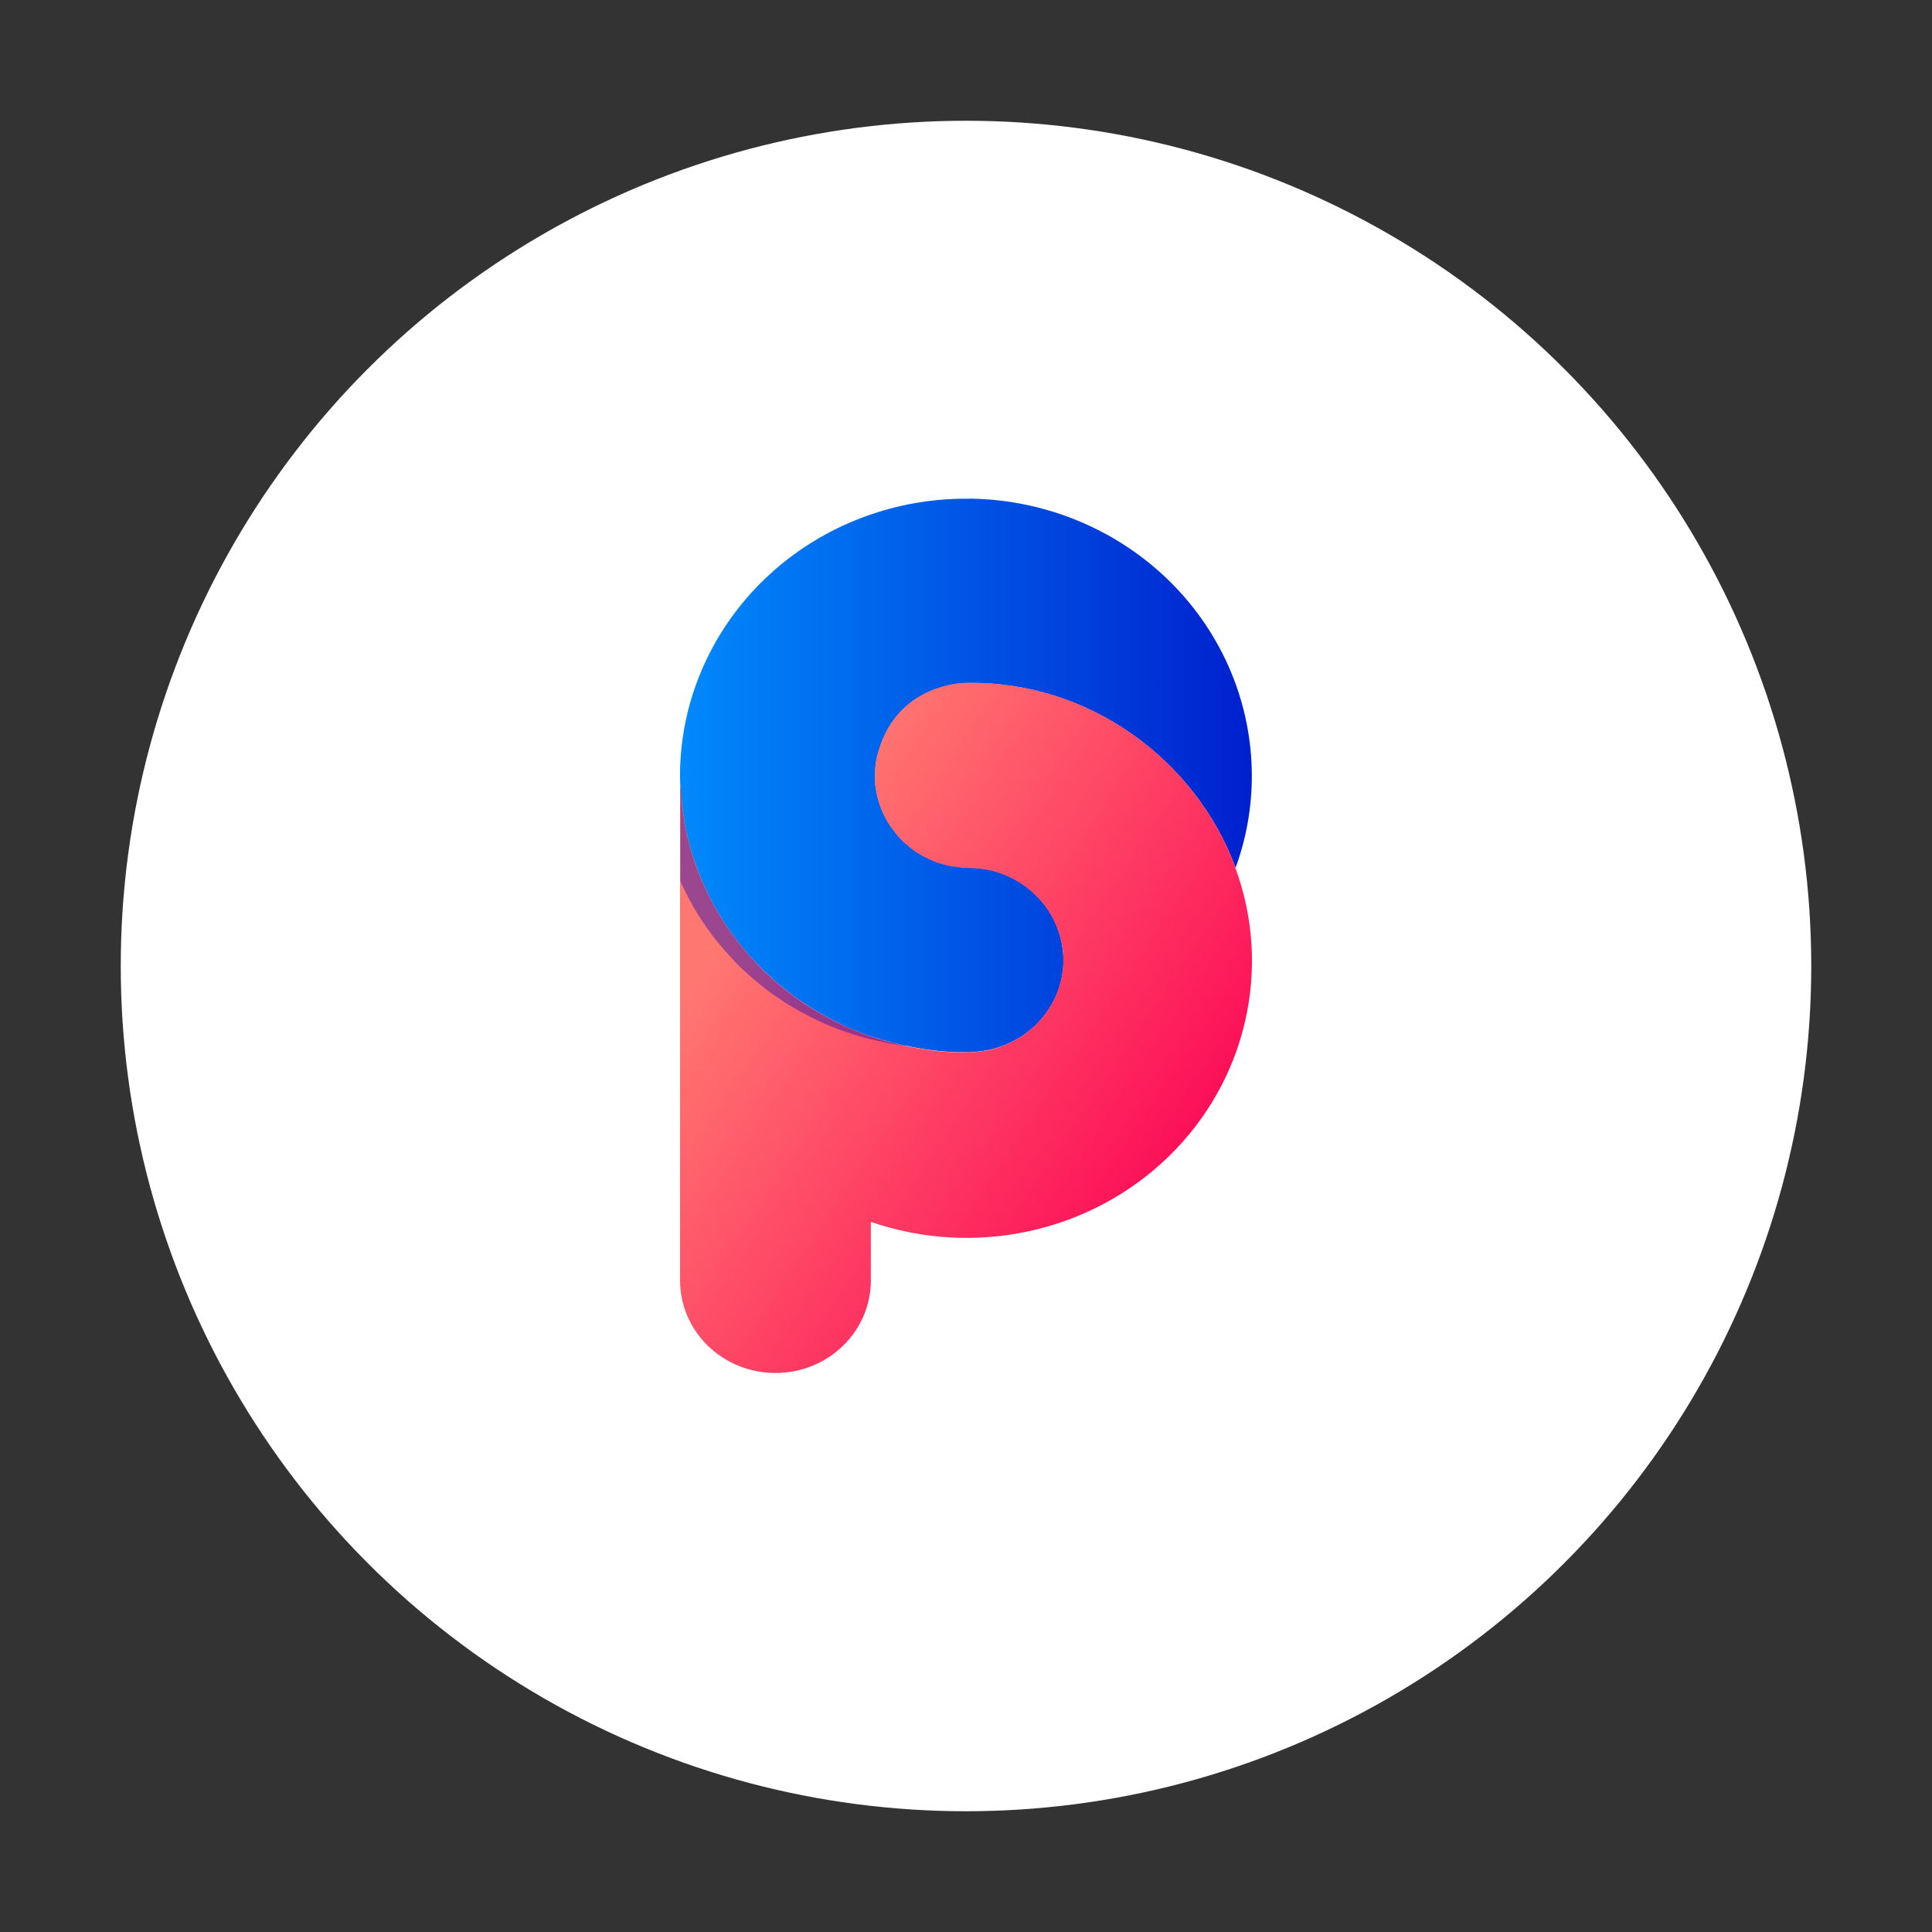
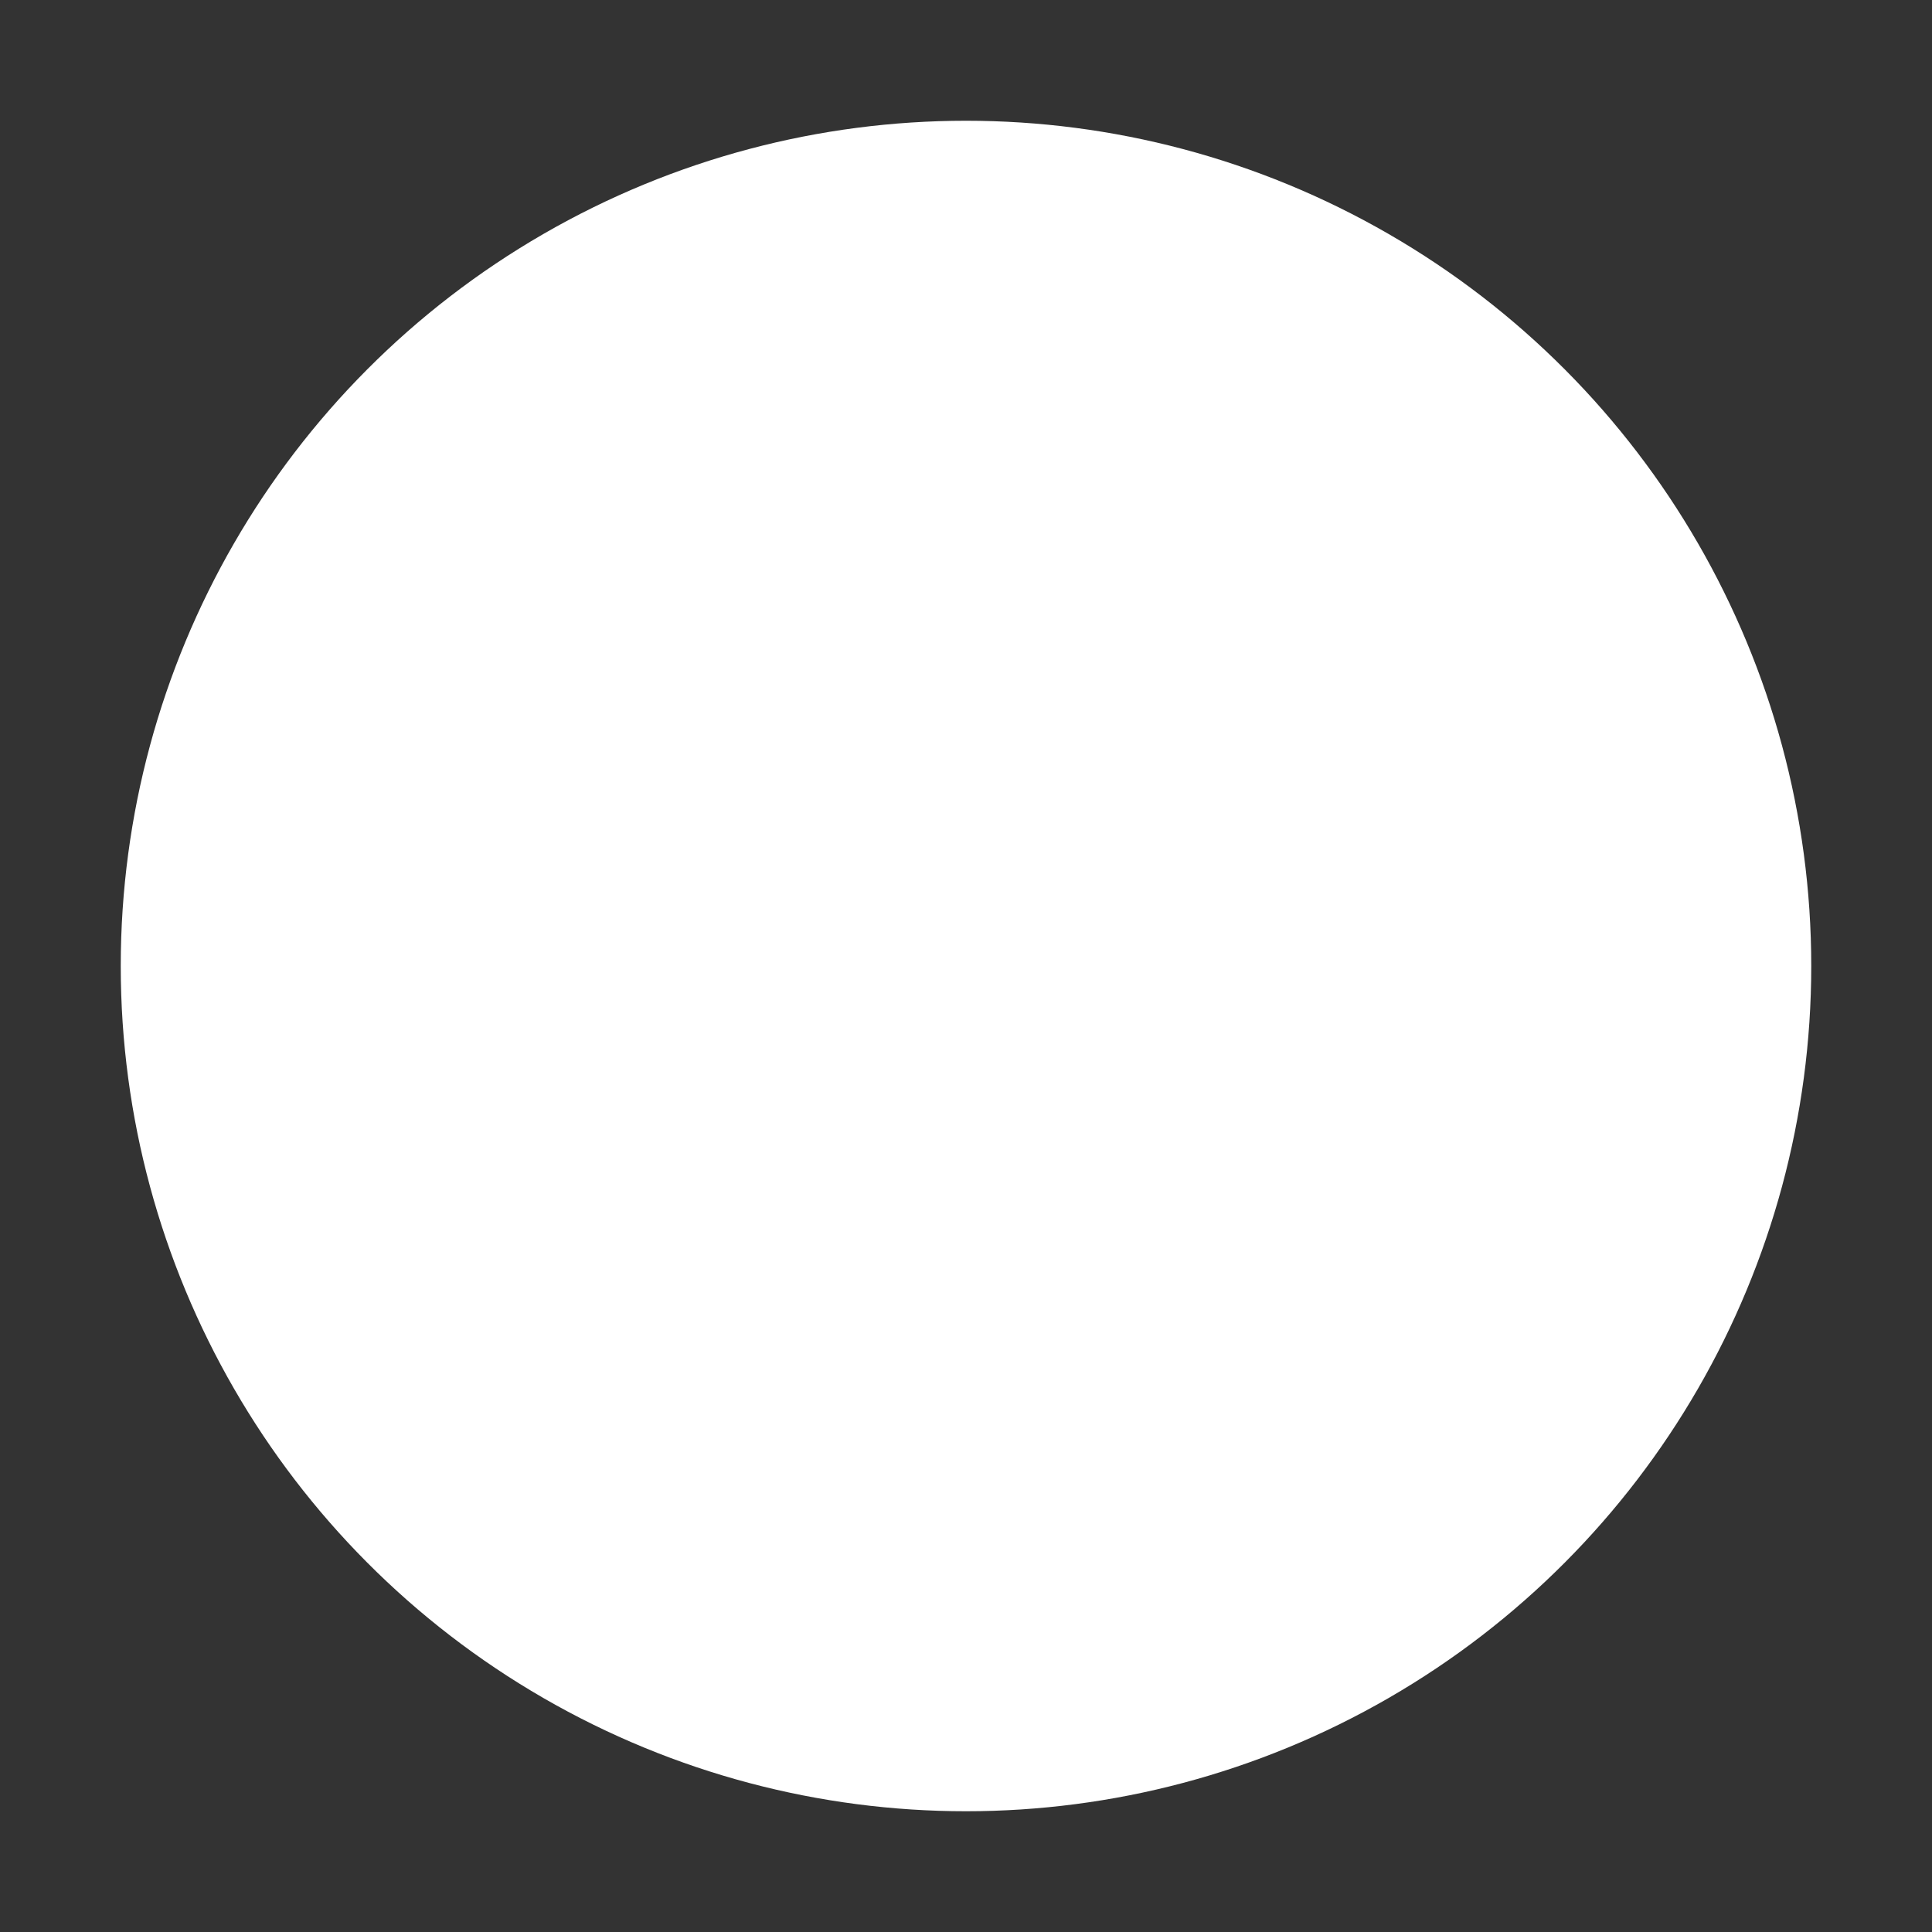
<svg xmlns="http://www.w3.org/2000/svg" width="32" height="32" viewBox="0 0 32 32" fill="none">
  <rect x="0" y="0" width="32" height="32" fill="#333333" stroke="none" />
  <circle cx="16" cy="16" r="14" fill="white" />
-   <path d="M11.274 13.148C11.274 13.176 11.281 13.202 11.283 13.231C11.288 13.283 11.294 13.334 11.301 13.386L11.305 13.427C11.313 13.484 11.322 13.541 11.332 13.598V13.621C11.378 13.874 11.447 14.124 11.538 14.366L11.548 14.393C11.763 14.972 12.097 15.504 12.529 15.955L12.534 15.96C12.585 16.014 12.639 16.068 12.693 16.119L12.707 16.131C12.759 16.18 12.812 16.228 12.865 16.274L12.891 16.296C12.942 16.339 12.993 16.381 13.046 16.422L13.086 16.452C13.135 16.489 13.184 16.526 13.234 16.561L13.294 16.601C13.339 16.631 13.383 16.661 13.429 16.69C13.457 16.708 13.486 16.724 13.514 16.741C13.553 16.765 13.591 16.789 13.631 16.809L13.75 16.872C13.78 16.888 13.809 16.905 13.84 16.92C13.91 16.956 13.981 16.989 14.051 17.021C14.082 17.035 14.112 17.046 14.142 17.059C14.232 17.096 14.323 17.132 14.416 17.163C14.418 17.164 14.421 17.164 14.423 17.163C14.658 17.242 14.899 17.304 15.143 17.349C15.262 17.371 15.382 17.389 15.502 17.402C15.622 17.416 15.744 17.424 15.868 17.428H15.998C16.044 17.428 16.09 17.428 16.132 17.422L16.206 17.417C16.612 17.376 16.985 17.183 17.247 16.88C17.276 16.847 17.303 16.812 17.328 16.776C17.38 16.705 17.426 16.629 17.465 16.55C17.504 16.471 17.535 16.388 17.559 16.303C17.572 16.259 17.582 16.216 17.59 16.171C17.607 16.081 17.616 15.989 17.616 15.897C17.614 15.834 17.609 15.771 17.599 15.708C17.592 15.646 17.58 15.585 17.564 15.525C17.549 15.466 17.53 15.408 17.507 15.351C17.485 15.294 17.459 15.239 17.43 15.186C17.382 15.098 17.326 15.014 17.261 14.937C17.196 14.86 17.124 14.789 17.046 14.725C16.927 14.629 16.795 14.55 16.653 14.49C16.606 14.471 16.557 14.454 16.507 14.438C16.478 14.43 16.449 14.421 16.42 14.414C16.391 14.408 16.361 14.401 16.331 14.395C16.294 14.389 16.258 14.384 16.221 14.382C16.183 14.378 16.146 14.377 16.108 14.375L15.999 14.368C15.967 14.368 15.934 14.364 15.902 14.362C15.871 14.359 15.839 14.354 15.807 14.347C15.803 14.348 15.799 14.348 15.794 14.347C15.773 14.347 15.754 14.341 15.734 14.337L15.712 14.332L15.681 14.325L15.651 14.317H15.646L15.595 14.302C15.578 14.297 15.56 14.293 15.543 14.286C15.524 14.28 15.505 14.274 15.486 14.267C15.467 14.259 15.456 14.255 15.441 14.247C15.406 14.234 15.372 14.218 15.34 14.199C15.321 14.192 15.303 14.183 15.285 14.173L15.236 14.145C15.202 14.123 15.165 14.101 15.132 14.076L15.114 14.064L15.097 14.051L15.065 14.025C15.055 14.018 15.046 14.01 15.037 14.002L15.008 13.977C14.97 13.946 14.934 13.911 14.901 13.874C14.884 13.856 14.888 13.858 14.881 13.85L14.86 13.826L14.856 13.821L14.851 13.815C14.834 13.795 14.819 13.773 14.803 13.752C14.787 13.73 14.77 13.711 14.755 13.689L14.744 13.673L14.733 13.657C14.719 13.636 14.704 13.613 14.691 13.588C14.677 13.564 14.657 13.525 14.641 13.493C14.641 13.484 14.634 13.476 14.63 13.469C14.607 13.421 14.587 13.37 14.569 13.319C14.561 13.295 14.554 13.27 14.547 13.245C14.543 13.232 14.54 13.219 14.537 13.206L14.528 13.168L14.521 13.139L14.516 13.111L14.51 13.072C14.505 13.043 14.502 13.015 14.497 12.985V12.92V12.883V12.832V12.795C14.497 12.783 14.497 12.771 14.497 12.758C14.499 12.706 14.504 12.653 14.514 12.601C14.527 12.53 14.546 12.46 14.569 12.391C14.571 12.384 14.573 12.377 14.576 12.37C14.582 12.35 14.589 12.33 14.597 12.311C14.96 11.332 15.953 11.315 15.99 11.314C18.014 11.265 19.8 12.574 20.465 14.373C20.644 13.884 20.735 13.368 20.734 12.848C20.733 11.652 20.251 10.503 19.391 9.646C18.53 8.789 17.36 8.292 16.128 8.26C16.101 8.258 16.074 8.258 16.048 8.26H15.998C14.858 8.26 13.756 8.659 12.895 9.384C12.034 10.109 11.471 11.112 11.31 12.207C11.278 12.421 11.262 12.637 11.263 12.853C11.263 12.926 11.267 13.002 11.271 13.074C11.268 13.066 11.272 13.11 11.274 13.148Z" fill="url(#paint0_linear_3472_8449)" />
-   <path d="M20.463 14.37C19.799 12.571 18.013 11.262 15.988 11.311C15.951 11.311 14.959 11.328 14.595 12.307C14.587 12.326 14.58 12.345 14.574 12.366C14.571 12.373 14.569 12.38 14.567 12.388C14.543 12.456 14.525 12.526 14.512 12.597C14.502 12.649 14.496 12.726 14.496 12.755C14.495 12.784 14.489 12.913 14.496 12.991C14.502 13.063 14.523 13.164 14.526 13.174L14.535 13.212C14.544 13.25 14.555 13.288 14.568 13.325C14.585 13.376 14.605 13.426 14.628 13.475C14.628 13.482 14.635 13.49 14.639 13.498C14.655 13.531 14.671 13.563 14.689 13.594C14.707 13.626 14.717 13.639 14.731 13.663L14.742 13.678L14.753 13.695C14.768 13.717 14.786 13.737 14.801 13.757C14.817 13.778 14.832 13.8 14.849 13.82L14.854 13.826L14.858 13.832L14.879 13.856L14.899 13.88L14.951 13.933C14.969 13.95 14.987 13.967 15.007 13.983L15.035 14.007C15.044 14.016 15.053 14.024 15.063 14.031L15.095 14.056L15.112 14.07L15.13 14.082C15.165 14.107 15.2 14.129 15.234 14.15L15.283 14.178C15.301 14.189 15.319 14.197 15.338 14.205C15.37 14.224 15.404 14.239 15.439 14.252C15.455 14.261 15.469 14.266 15.484 14.272C15.499 14.278 15.522 14.286 15.541 14.292C15.558 14.298 15.576 14.302 15.593 14.308L15.644 14.323H15.649L15.68 14.331L15.71 14.338L15.732 14.343C15.752 14.347 15.771 14.35 15.793 14.353C15.797 14.354 15.801 14.354 15.805 14.353C15.868 14.366 15.933 14.373 15.997 14.374L16.106 14.38C16.144 14.38 16.181 14.384 16.219 14.387C16.256 14.39 16.293 14.394 16.329 14.401C16.389 14.411 16.448 14.425 16.505 14.444C16.555 14.459 16.604 14.476 16.651 14.496C16.793 14.555 16.926 14.634 17.044 14.731C17.122 14.795 17.194 14.866 17.259 14.943C17.324 15.02 17.38 15.103 17.428 15.191C17.457 15.245 17.483 15.3 17.505 15.356C17.528 15.413 17.547 15.472 17.562 15.531C17.579 15.593 17.591 15.644 17.6 15.708C17.608 15.771 17.612 15.835 17.612 15.898C17.612 15.99 17.604 16.082 17.586 16.172C17.578 16.217 17.568 16.261 17.555 16.304C17.532 16.389 17.5 16.472 17.461 16.552C17.422 16.631 17.376 16.706 17.325 16.778C17.299 16.814 17.272 16.848 17.243 16.881C16.983 17.183 16.613 17.377 16.21 17.42L16.136 17.426C16.094 17.426 16.047 17.43 16.001 17.431H15.872C15.688 17.427 15.506 17.41 15.325 17.383C15.187 17.362 15.049 17.336 14.913 17.304C14.749 17.266 14.586 17.221 14.426 17.167C14.424 17.167 14.422 17.167 14.42 17.167C14.327 17.135 14.236 17.098 14.146 17.062C14.116 17.05 14.086 17.038 14.055 17.024C13.985 16.993 13.914 16.959 13.844 16.924C13.813 16.909 13.784 16.891 13.754 16.876C13.714 16.855 13.674 16.835 13.635 16.813L13.518 16.744C13.489 16.728 13.46 16.711 13.433 16.694C13.387 16.665 13.342 16.635 13.298 16.605L13.237 16.564C13.187 16.529 13.139 16.492 13.09 16.455L13.05 16.425C12.997 16.384 12.945 16.342 12.895 16.299L12.869 16.278C12.815 16.231 12.763 16.183 12.711 16.135L12.697 16.122C12.642 16.071 12.589 16.018 12.537 15.963L12.533 15.959C12.101 15.507 11.767 14.976 11.552 14.396L11.542 14.369C11.452 14.127 11.384 13.878 11.339 13.624V13.601C11.329 13.544 11.32 13.487 11.312 13.43L11.308 13.39C11.302 13.338 11.295 13.286 11.29 13.234L11.264 12.969V21.208C11.264 21.615 11.43 22.005 11.726 22.292C12.023 22.58 12.425 22.741 12.844 22.741C13.263 22.741 13.665 22.58 13.961 22.292C14.257 22.005 14.424 21.615 14.424 21.208V20.238C15.267 20.529 16.178 20.582 17.05 20.391C17.923 20.2 18.723 19.772 19.355 19.157C19.987 18.543 20.427 17.767 20.622 16.919C20.818 16.072 20.762 15.188 20.46 14.37H20.463Z" fill="url(#paint1_linear_3472_8449)" />
-   <path opacity="0.4" d="M15.02 17.327L14.93 17.315C14.87 17.306 14.81 17.295 14.752 17.285C14.673 17.27 14.596 17.253 14.519 17.236C14.354 17.199 14.192 17.154 14.032 17.099H14.025C13.933 17.067 13.842 17.03 13.751 16.994C13.72 16.981 13.691 16.969 13.661 16.956C13.59 16.924 13.516 16.887 13.445 16.855C13.415 16.84 13.385 16.823 13.355 16.807C13.326 16.791 13.275 16.766 13.236 16.744L13.119 16.676C13.091 16.659 13.063 16.643 13.034 16.626C12.988 16.597 12.944 16.566 12.9 16.536C12.879 16.521 12.859 16.509 12.84 16.495C12.79 16.461 12.74 16.427 12.691 16.387C12.679 16.376 12.665 16.367 12.652 16.357C12.599 16.316 12.547 16.274 12.497 16.23L12.471 16.209C12.417 16.163 12.364 16.115 12.312 16.066L12.298 16.054C12.244 16.002 12.19 15.949 12.138 15.895V15.89C11.776 15.511 11.482 15.074 11.27 14.599V12.977C11.27 12.98 11.27 12.983 11.27 12.986C11.274 13.029 11.283 13.149 11.287 13.206V13.234C11.287 13.285 11.296 13.337 11.303 13.389L11.308 13.429C11.315 13.487 11.325 13.544 11.335 13.601C11.335 13.608 11.335 13.616 11.335 13.623C11.381 13.876 11.449 14.124 11.538 14.366L11.548 14.392C11.764 14.972 12.098 15.503 12.53 15.955V15.96C12.582 16.014 12.635 16.067 12.69 16.118L12.704 16.131C12.756 16.18 12.808 16.228 12.863 16.274L12.888 16.296C12.939 16.339 12.99 16.381 13.043 16.422C13.056 16.433 13.07 16.441 13.083 16.451C13.132 16.488 13.18 16.525 13.23 16.561L13.291 16.601C13.336 16.631 13.379 16.661 13.426 16.691L13.511 16.741C13.55 16.765 13.588 16.788 13.628 16.809L13.747 16.872L13.837 16.92C13.907 16.955 13.979 16.988 14.053 17.021C14.082 17.035 14.112 17.046 14.143 17.059C14.233 17.097 14.324 17.131 14.417 17.163C14.419 17.164 14.421 17.164 14.423 17.163L14.545 17.203C14.665 17.24 14.786 17.271 14.911 17.3L15.02 17.327Z" fill="#0700BF" />
  <defs>
    <linearGradient id="paint0_linear_3472_8449" x1="11.261" y1="12.841" x2="20.732" y2="12.841" gradientUnits="userSpaceOnUse">
      <stop stop-color="#008AFC" />
      <stop offset="1" stop-color="#0020CE" />
    </linearGradient>
    <linearGradient id="paint1_linear_3472_8449" x1="20.208" y1="20.379" x2="12.318" y2="15.088" gradientUnits="userSpaceOnUse">
      <stop stop-color="#FC0055" />
      <stop offset="0.08" stop-color="#FC0957" />
      <stop offset="1" stop-color="#FF7771" />
    </linearGradient>
  </defs>
</svg>